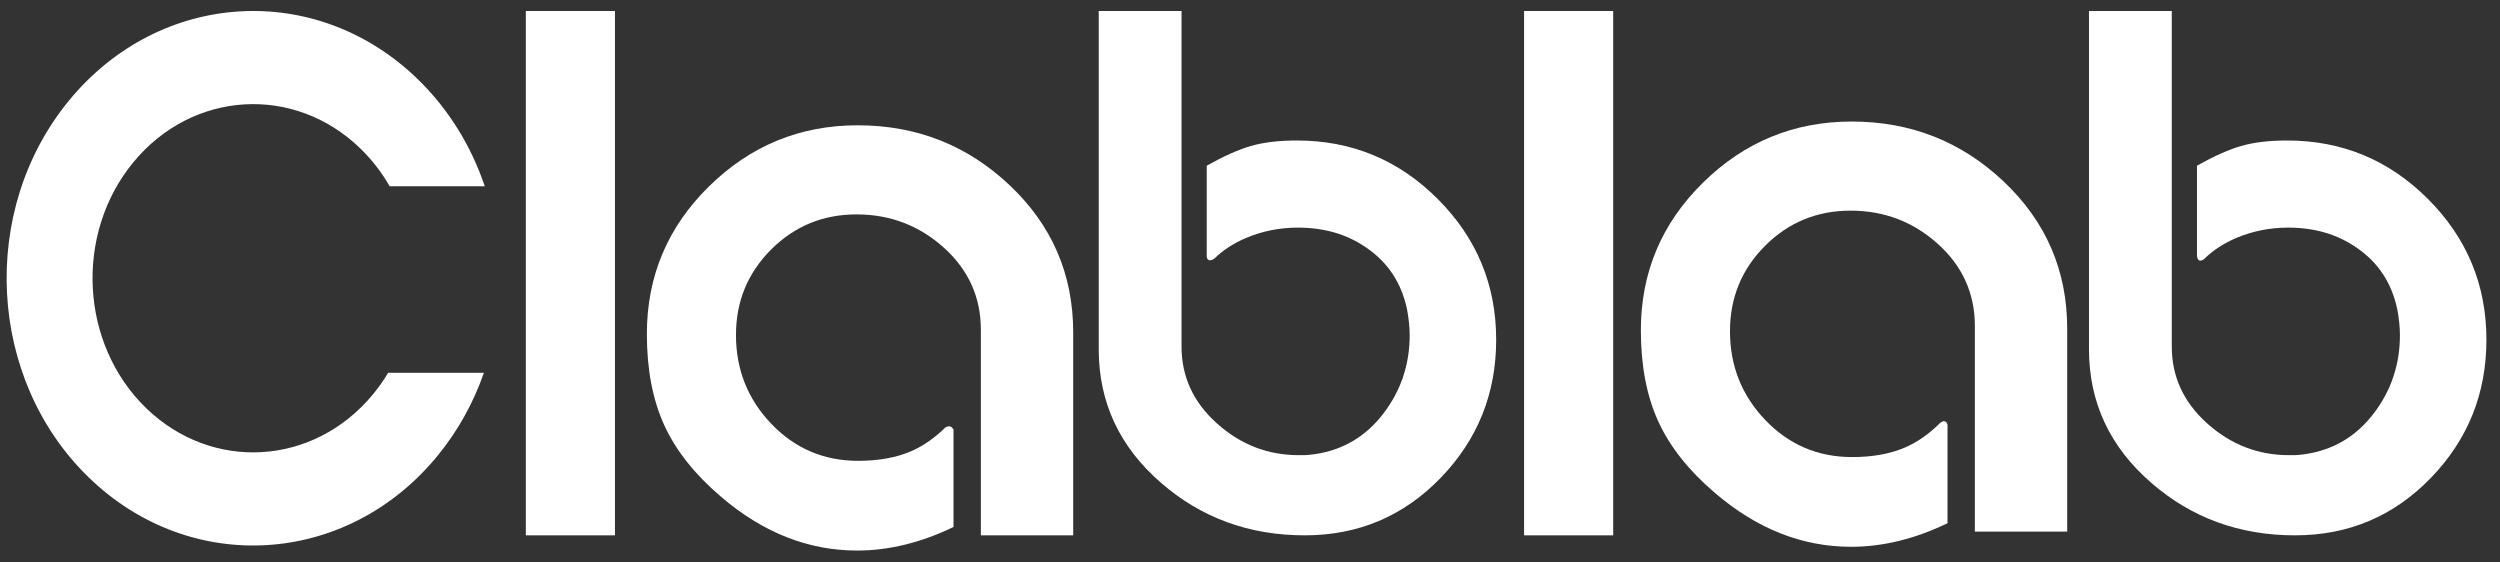
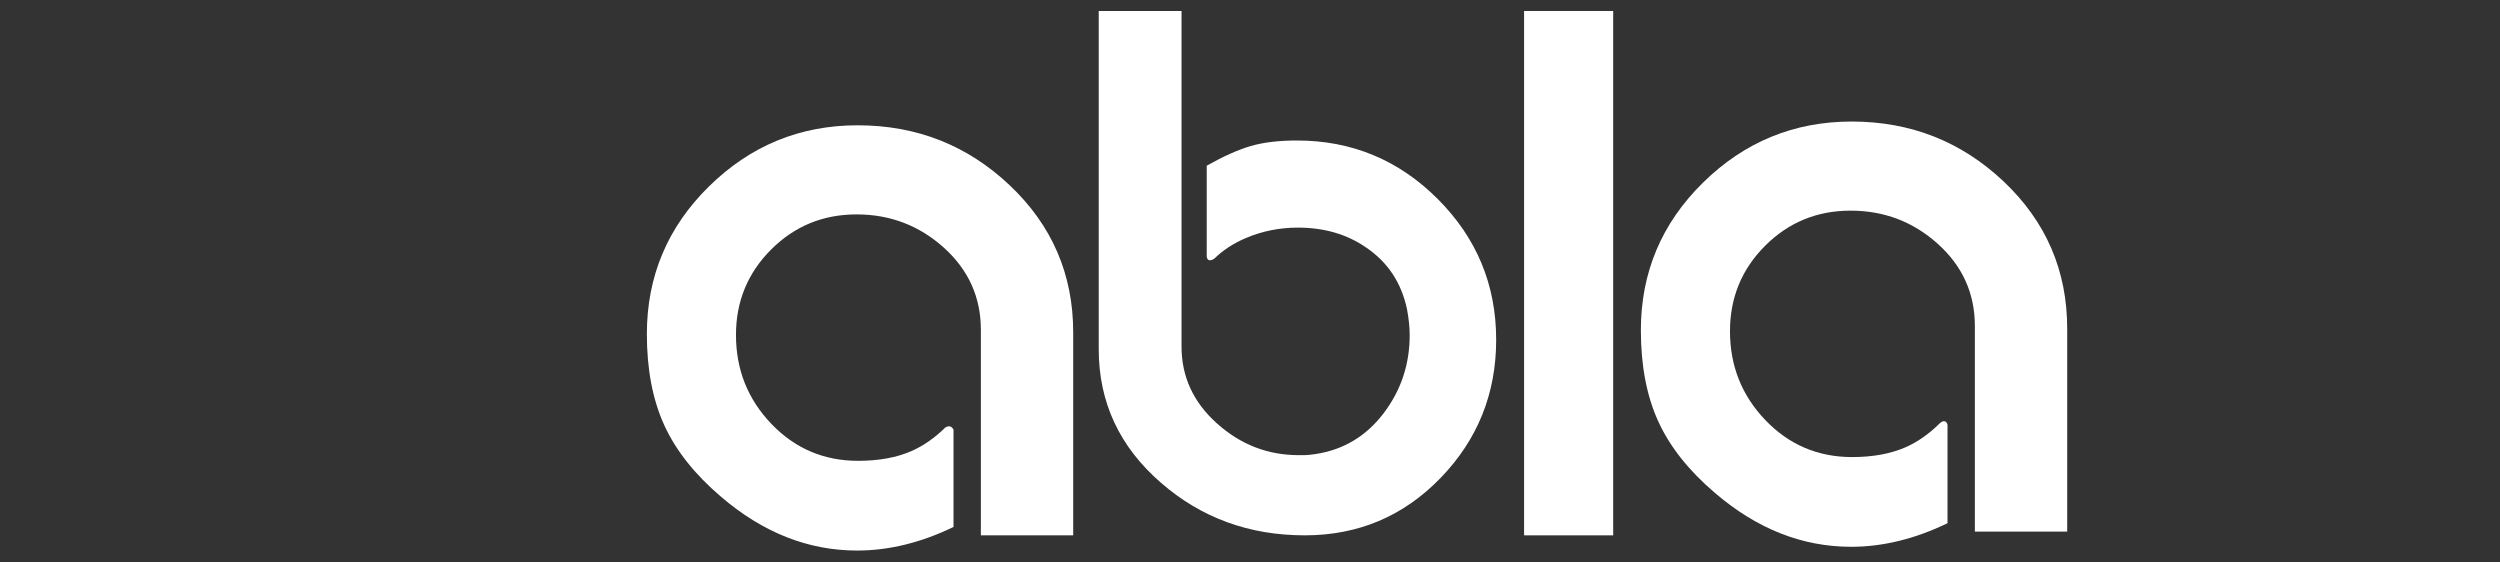
<svg xmlns="http://www.w3.org/2000/svg" stroke-width="0.501" stroke-linejoin="bevel" fill-rule="evenodd" version="1.1" overflow="visible" width="1500pt" height="337.5pt" viewBox="0 0 1500 337.5">
  <rect x="0" y="0" width="1500" height="337.5" fill="#333333" stroke="none" />
  <defs>
	</defs>
  <g id="Document" fill="none" stroke="black" font-family="Times New Roman" font-size="16" transform="scale(1 -1)">
    <g id="Spread" transform="translate(0 -337.5)">
      <g id="Фон страницы">
        <path d="M 0.002,337.499 L 0.002,0 L 1500,0 L 1500,337.499 L 0.002,337.499 Z" stroke="none" stroke-linejoin="bevel" stroke-width="0" marker-start="none" marker-end="none" stroke-miterlimit="79.84" />
      </g>
      <g id="Layer 1">
        <g id="Group" fill="#ffffff" stroke-linejoin="round" stroke-linecap="round" stroke="none" stroke-width="0.695" stroke-miterlimit="79.84">
-           <path d="M 315.507,330.903 L 368.973,330.903 L 368.973,16.299 L 315.507,16.299 L 315.507,330.903 Z" fill-rule="nonzero" marker-start="none" marker-end="none" />
          <path d="M 567.252,81.046 C 568.766,81.897 570.132,82.054 571.304,80.859 C 571.582,80.575 571.852,80.212 572.106,79.764 L 572.106,21.329 C 552.61,11.891 533.319,7.171 514.239,7.171 C 484.887,7.171 457.63,17.974 432.466,39.576 C 416.74,53.002 405.42,67.315 398.504,82.522 C 391.579,97.729 388.118,115.92 388.118,137.107 C 388.118,171.713 400.547,201.235 425.404,225.671 C 450.26,250.102 479.993,262.322 514.603,262.322 C 550.054,262.322 580.469,250.313 605.849,226.302 C 631.228,202.285 643.92,172.865 643.92,138.05 L 643.92,16.299 L 588.52,16.299 L 588.52,139.633 C 588.52,159.141 581.123,175.554 566.338,188.881 C 551.547,202.194 534.086,208.855 513.95,208.859 C 493.814,208.855 476.722,201.824 462.669,187.781 C 448.616,173.728 441.587,156.633 441.587,136.507 C 441.587,115.745 448.661,97.968 462.817,83.183 C 476.968,68.403 494.322,61.006 514.866,60.999 C 527.242,61.006 537.884,62.946 546.791,66.822 C 553.913,69.923 560.738,74.664 567.252,81.046 Z" fill-rule="nonzero" marker-start="none" marker-end="none" />
          <path d="M 778.152,253.199 C 811.082,253.199 839.247,241.503 862.626,218.115 C 886.013,194.732 897.702,166.574 897.702,133.647 C 897.702,101.342 886.592,73.714 864.353,50.742 C 842.124,27.781 814.964,16.299 782.877,16.299 C 749.525,16.299 720.794,26.786 696.676,47.752 C 671.719,69.36 659.239,96.101 659.239,127.979 L 659.239,330.903 L 708.921,330.903 L 708.921,129.54 C 708.921,111.501 716.005,96.14 730.162,83.449 C 744.327,70.759 760.636,64.416 779.095,64.416 C 780.771,64.416 782.032,64.416 782.871,64.416 C 784.127,64.416 786.226,64.627 789.164,65.045 C 805.946,67.563 819.589,75.684 830.076,89.423 C 840.564,103.157 845.809,118.833 845.809,136.446 C 845.809,141.055 845.284,146.194 844.233,151.858 C 840.879,167.797 832.7,180.171 819.694,188.981 C 808.156,196.953 794.516,200.931 778.786,200.931 C 767.877,200.931 757.547,198.886 747.794,194.795 C 740.279,191.644 733.852,187.464 728.513,182.255 C 725.526,180.36 723.763,181.365 724.038,185.004 L 724.038,238.082 C 734.104,243.754 742.916,247.685 750.47,249.888 C 758.017,252.09 767.245,253.199 778.152,253.199 Z" fill-rule="nonzero" marker-start="none" marker-end="none" />
          <path d="M 914.447,330.903 L 967.913,330.903 L 967.913,16.299 L 914.447,16.299 L 914.447,330.903 Z" fill-rule="nonzero" marker-start="none" marker-end="none" />
          <path d="M 1163.93,83.574 C 1166.15,85.718 1168.23,84.771 1168.51,82.468 L 1168.51,23.585 C 1149.01,14.148 1129.72,9.427 1110.65,9.427 C 1081.29,9.427 1054.03,20.233 1028.87,41.83 C 1013.14,55.256 1001.83,69.573 994.903,84.778 C 987.984,99.986 984.523,118.178 984.523,139.361 C 984.523,173.969 996.948,203.492 1021.81,227.93 C 1046.66,252.358 1076.4,264.577 1111.01,264.577 C 1146.46,264.577 1176.87,252.568 1202.25,228.558 C 1227.63,204.541 1240.32,175.119 1240.32,140.308 L 1240.32,18.553 L 1184.92,18.553 L 1184.92,141.891 C 1184.92,161.397 1177.53,177.811 1162.74,191.135 C 1147.95,204.452 1130.49,211.11 1110.35,211.116 C 1090.21,211.11 1073.12,204.084 1059.07,190.033 C 1045.02,175.98 1037.99,158.893 1037.99,138.763 C 1037.99,117.998 1045.06,100.228 1059.22,85.437 C 1073.37,70.657 1090.72,63.26 1111.27,63.257 C 1123.65,63.26 1134.29,65.202 1143.19,69.078 C 1150.42,72.224 1157.33,77.056 1163.93,83.574 Z" fill-rule="nonzero" marker-start="none" marker-end="none" />
-           <path d="M 1372.3,253.199 C 1405.23,253.199 1433.39,241.503 1456.77,218.115 C 1480.16,194.732 1491.85,166.574 1491.85,133.647 C 1491.85,101.342 1480.74,73.714 1458.5,50.742 C 1436.27,27.781 1409.11,16.299 1377.02,16.299 C 1343.67,16.299 1314.94,26.786 1290.82,47.752 C 1265.87,69.36 1253.39,96.101 1253.39,127.979 L 1253.39,330.903 L 1303.07,330.903 L 1303.07,129.54 C 1303.07,111.501 1310.15,96.14 1324.31,83.449 C 1338.47,70.759 1354.78,64.416 1373.24,64.416 C 1374.92,64.416 1376.18,64.416 1377.02,64.416 C 1378.27,64.416 1380.37,64.627 1383.31,65.045 C 1400.09,67.563 1413.73,75.684 1424.22,89.423 C 1434.71,103.157 1439.96,118.833 1439.96,136.446 C 1439.96,141.055 1439.43,146.194 1438.38,151.858 C 1435.03,167.797 1426.85,180.171 1413.84,188.981 C 1402.3,196.953 1388.66,200.931 1372.93,200.931 C 1362.02,200.931 1351.69,198.886 1341.94,194.795 C 1334.29,191.589 1327.77,187.318 1322.38,181.984 C 1319.61,180.082 1318.26,181.478 1318.18,184.588 L 1318.18,238.082 C 1328.25,243.754 1337.06,247.685 1344.62,249.888 C 1352.16,252.09 1361.39,253.199 1372.3,253.199 Z" fill-rule="nonzero" marker-start="none" marker-end="none" />
-           <path d="M 53.324,50.965 C -7.576,109.954 -12.833,211.404 41.59,277.414 C 96.013,343.423 189.612,349.121 250.51,290.135 C 269.291,271.947 282.779,249.72 290.857,225.743 L 233.805,225.743 C 229.066,233.991 223.182,241.662 216.158,248.466 C 176.476,286.9 115.492,283.188 80.032,240.176 C 44.571,197.169 47.999,131.064 87.68,92.632 C 127.357,54.2 188.344,57.914 223.798,100.922 C 227.186,105.025 230.215,109.339 232.888,113.821 L 290.341,113.821 C 284.087,95.869 274.741,78.844 262.244,63.686 C 207.823,-2.325 114.226,-8.023 53.324,50.965 Z" marker-start="none" marker-end="none" />
        </g>
      </g>
    </g>
  </g>
</svg>